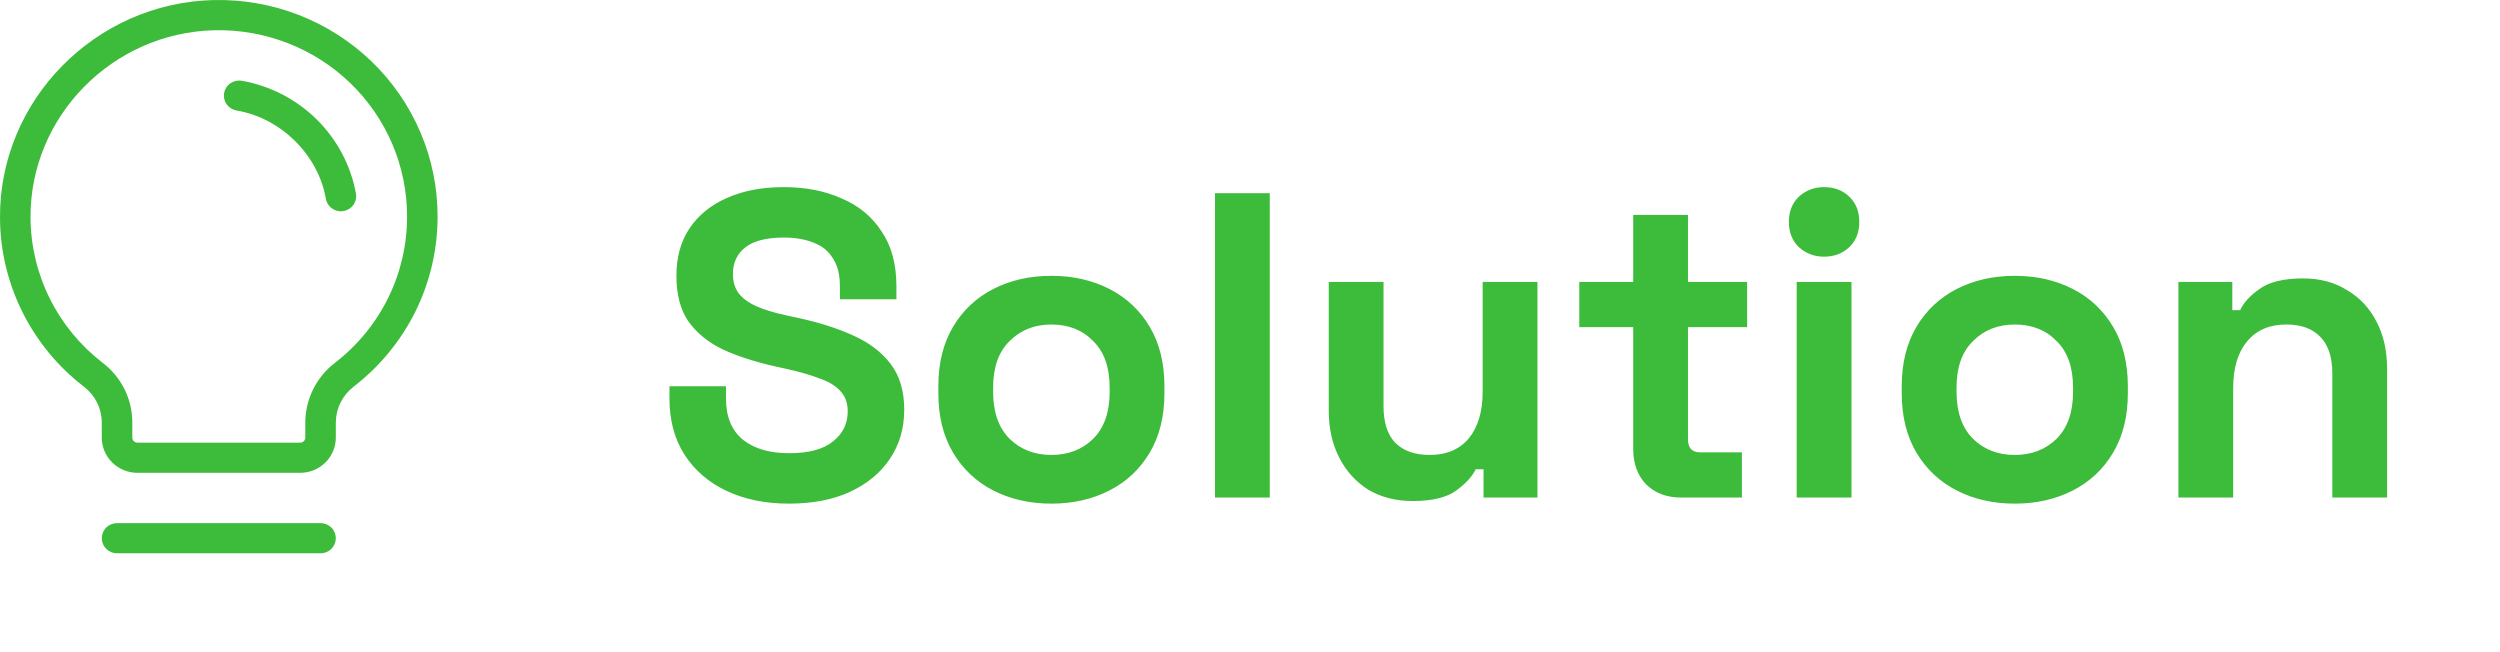
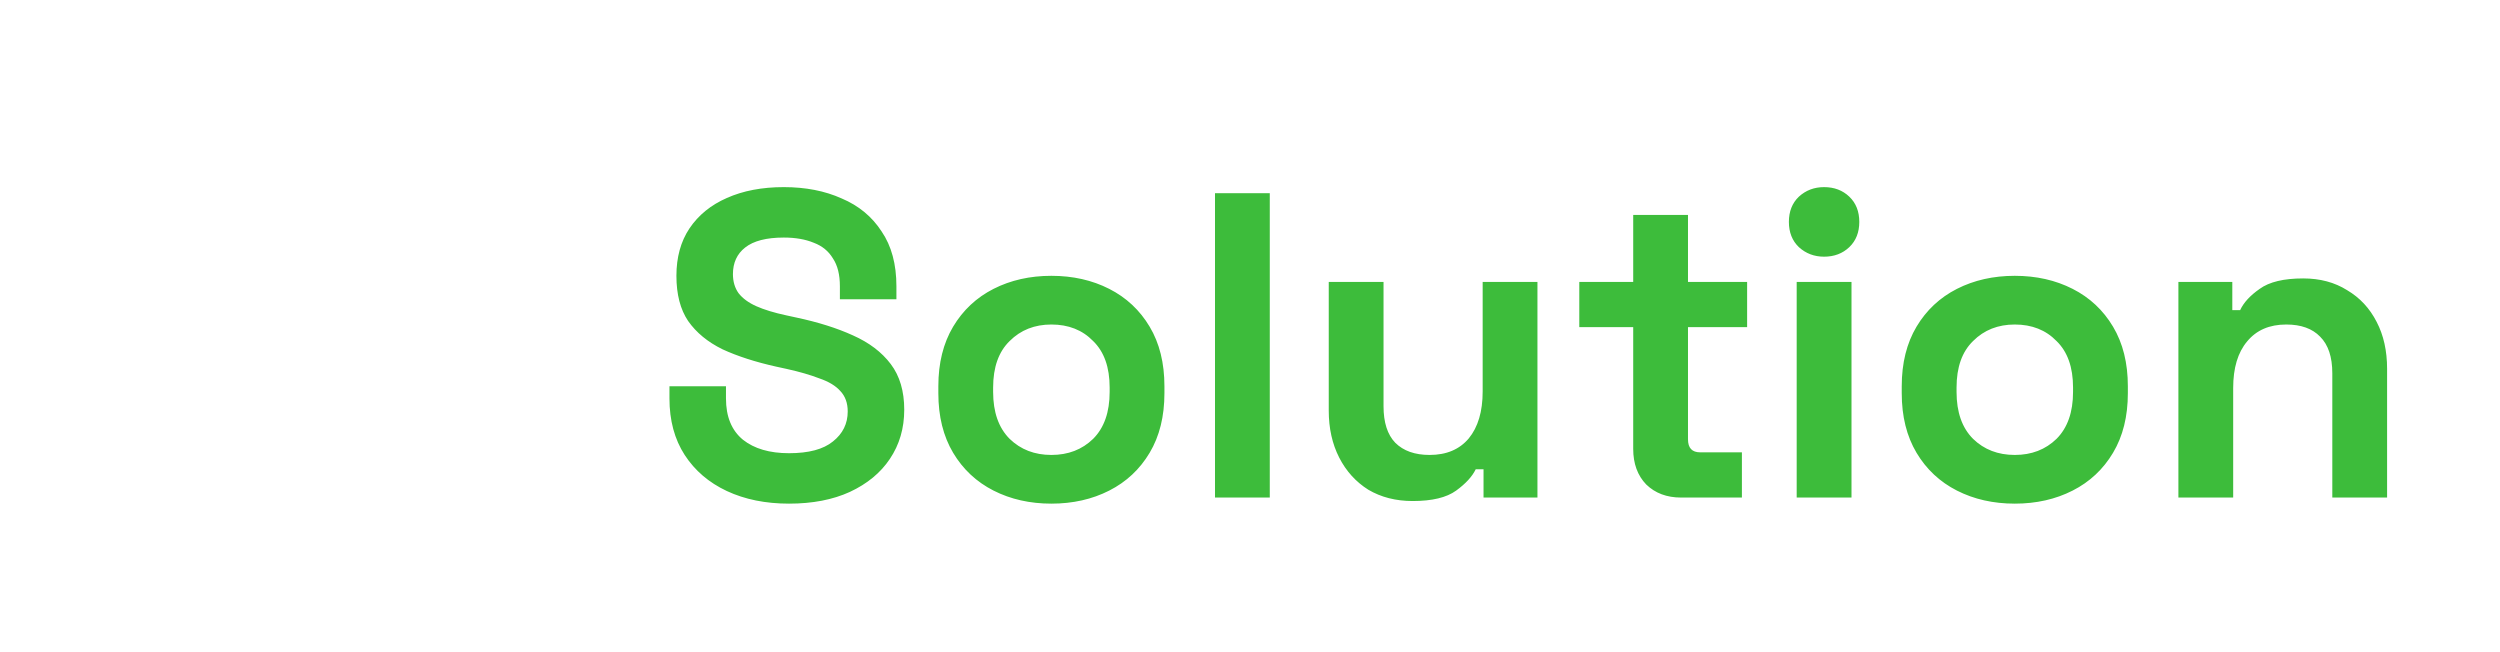
<svg xmlns="http://www.w3.org/2000/svg" width="92" height="24" viewBox="0 0 92 24" fill="none">
-   <path d="M12.358 19.806C12.358 19.953 12.299 20.094 12.194 20.199C12.088 20.303 11.946 20.361 11.797 20.361H4.307C4.158 20.361 4.015 20.303 3.91 20.199C3.804 20.094 3.745 19.953 3.745 19.806C3.745 19.659 3.804 19.517 3.91 19.413C4.015 19.309 4.158 19.251 4.307 19.251H11.797C11.946 19.251 12.088 19.309 12.194 19.413C12.299 19.517 12.358 19.659 12.358 19.806ZM16.103 7.961C16.106 9.167 15.831 10.358 15.297 11.443C14.764 12.528 13.986 13.477 13.025 14.22C12.819 14.377 12.652 14.578 12.536 14.808C12.42 15.039 12.36 15.292 12.358 15.549V16.104C12.358 16.448 12.22 16.777 11.974 17.02C11.729 17.263 11.395 17.4 11.048 17.4H5.056C4.708 17.4 4.375 17.263 4.129 17.02C3.883 16.777 3.745 16.448 3.745 16.104V15.549C3.745 15.295 3.686 15.044 3.572 14.816C3.458 14.587 3.293 14.388 3.09 14.232C2.131 13.494 1.355 12.551 0.82 11.473C0.284 10.395 0.004 9.211 0 8.01C-0.024 3.696 3.501 0.106 7.858 0.002C8.931 -0.023 9.999 0.164 10.999 0.552C11.998 0.941 12.909 1.523 13.677 2.264C14.445 3.006 15.056 3.892 15.472 4.87C15.889 5.849 16.104 6.899 16.103 7.961ZM14.98 7.961C14.98 7.047 14.795 6.143 14.437 5.301C14.078 4.46 13.553 3.697 12.892 3.059C12.23 2.421 11.447 1.92 10.587 1.586C9.727 1.252 8.808 1.091 7.884 1.113C4.135 1.205 1.103 4.291 1.124 8C1.127 9.033 1.368 10.052 1.829 10.98C2.29 11.908 2.958 12.72 3.782 13.355C4.121 13.614 4.395 13.947 4.584 14.327C4.772 14.708 4.869 15.126 4.869 15.549V16.104C4.869 16.153 4.888 16.201 4.923 16.235C4.958 16.27 5.006 16.289 5.056 16.289H11.048C11.097 16.289 11.145 16.27 11.18 16.235C11.215 16.201 11.235 16.153 11.235 16.104V15.549C11.236 15.124 11.335 14.705 11.525 14.324C11.715 13.942 11.99 13.609 12.33 13.348C13.158 12.71 13.827 11.892 14.287 10.958C14.746 10.024 14.983 8.999 14.98 7.961ZM13.1 7.128C12.912 6.093 12.409 5.14 11.657 4.397C10.905 3.654 9.941 3.156 8.894 2.971C8.821 2.959 8.747 2.961 8.675 2.977C8.603 2.994 8.535 3.024 8.475 3.066C8.353 3.151 8.271 3.281 8.246 3.426C8.222 3.572 8.256 3.721 8.343 3.841C8.429 3.961 8.56 4.042 8.707 4.067C10.334 4.337 11.715 5.703 11.991 7.313C12.013 7.442 12.081 7.56 12.182 7.644C12.284 7.729 12.412 7.776 12.545 7.776C12.576 7.775 12.607 7.773 12.638 7.768C12.711 7.756 12.781 7.73 12.844 7.691C12.906 7.653 12.961 7.602 13.004 7.543C13.046 7.483 13.077 7.416 13.094 7.345C13.11 7.274 13.112 7.2 13.1 7.128Z" fill="#3DBC3B" />
  <path d="M29.036 18.534C28.172 18.534 27.41 18.379 26.748 18.07C26.087 17.76 25.57 17.318 25.196 16.742C24.823 16.166 24.636 15.472 24.636 14.662V14.214H26.716V14.662C26.716 15.334 26.924 15.84 27.34 16.182C27.756 16.512 28.322 16.678 29.036 16.678C29.762 16.678 30.3 16.534 30.652 16.246C31.015 15.958 31.196 15.59 31.196 15.142C31.196 14.832 31.106 14.582 30.924 14.39C30.754 14.198 30.498 14.043 30.156 13.926C29.826 13.798 29.42 13.68 28.94 13.574L28.572 13.494C27.804 13.323 27.143 13.11 26.588 12.854C26.044 12.587 25.623 12.24 25.324 11.814C25.036 11.387 24.892 10.832 24.892 10.15C24.892 9.467 25.052 8.886 25.372 8.406C25.703 7.915 26.162 7.542 26.748 7.286C27.346 7.019 28.044 6.886 28.844 6.886C29.644 6.886 30.354 7.024 30.972 7.302C31.602 7.568 32.092 7.974 32.444 8.518C32.807 9.051 32.988 9.723 32.988 10.534V11.014H30.908V10.534C30.908 10.107 30.823 9.766 30.652 9.51C30.492 9.243 30.258 9.051 29.948 8.934C29.639 8.806 29.271 8.742 28.844 8.742C28.204 8.742 27.73 8.864 27.42 9.11C27.122 9.344 26.972 9.67 26.972 10.086C26.972 10.363 27.042 10.598 27.18 10.79C27.33 10.982 27.548 11.142 27.836 11.27C28.124 11.398 28.492 11.51 28.94 11.606L29.308 11.686C30.108 11.856 30.802 12.075 31.388 12.342C31.986 12.608 32.45 12.96 32.78 13.398C33.111 13.835 33.276 14.395 33.276 15.078C33.276 15.76 33.1 16.363 32.748 16.886C32.407 17.398 31.916 17.803 31.276 18.102C30.647 18.39 29.9 18.534 29.036 18.534ZM38.691 18.534C37.902 18.534 37.193 18.374 36.563 18.054C35.934 17.734 35.438 17.27 35.075 16.662C34.713 16.054 34.531 15.323 34.531 14.47V14.214C34.531 13.36 34.713 12.63 35.075 12.022C35.438 11.414 35.934 10.95 36.563 10.63C37.193 10.31 37.902 10.15 38.691 10.15C39.481 10.15 40.19 10.31 40.819 10.63C41.449 10.95 41.945 11.414 42.307 12.022C42.67 12.63 42.851 13.36 42.851 14.214V14.47C42.851 15.323 42.67 16.054 42.307 16.662C41.945 17.27 41.449 17.734 40.819 18.054C40.19 18.374 39.481 18.534 38.691 18.534ZM38.691 16.742C39.31 16.742 39.822 16.544 40.227 16.15C40.633 15.744 40.835 15.168 40.835 14.422V14.262C40.835 13.515 40.633 12.944 40.227 12.55C39.833 12.144 39.321 11.942 38.691 11.942C38.073 11.942 37.561 12.144 37.155 12.55C36.75 12.944 36.547 13.515 36.547 14.262V14.422C36.547 15.168 36.75 15.744 37.155 16.15C37.561 16.544 38.073 16.742 38.691 16.742ZM44.712 18.31V7.11H46.728V18.31H44.712ZM51.986 18.438C51.368 18.438 50.824 18.299 50.354 18.022C49.896 17.734 49.538 17.339 49.282 16.838C49.026 16.336 48.898 15.76 48.898 15.11V10.374H50.914V14.95C50.914 15.547 51.058 15.995 51.346 16.294C51.645 16.592 52.066 16.742 52.61 16.742C53.229 16.742 53.709 16.539 54.05 16.134C54.392 15.718 54.562 15.142 54.562 14.406V10.374H56.578V18.31H54.594V17.27H54.306C54.178 17.536 53.938 17.798 53.586 18.054C53.234 18.31 52.701 18.438 51.986 18.438ZM61.862 18.31C61.339 18.31 60.912 18.15 60.582 17.83C60.262 17.499 60.102 17.062 60.102 16.518V12.038H58.118V10.374H60.102V7.91H62.118V10.374H64.294V12.038H62.118V16.166C62.118 16.486 62.267 16.646 62.566 16.646H64.102V18.31H61.862ZM66.118 18.31V10.374H68.135V18.31H66.118ZM67.126 9.446C66.764 9.446 66.454 9.328 66.198 9.094C65.953 8.859 65.831 8.55 65.831 8.166C65.831 7.782 65.953 7.472 66.198 7.238C66.454 7.003 66.764 6.886 67.126 6.886C67.5 6.886 67.809 7.003 68.055 7.238C68.3 7.472 68.422 7.782 68.422 8.166C68.422 8.55 68.3 8.859 68.055 9.094C67.809 9.328 67.5 9.446 67.126 9.446ZM74.144 18.534C73.355 18.534 72.646 18.374 72.016 18.054C71.387 17.734 70.891 17.27 70.528 16.662C70.166 16.054 69.984 15.323 69.984 14.47V14.214C69.984 13.36 70.166 12.63 70.528 12.022C70.891 11.414 71.387 10.95 72.016 10.63C72.646 10.31 73.355 10.15 74.144 10.15C74.934 10.15 75.643 10.31 76.272 10.63C76.902 10.95 77.398 11.414 77.76 12.022C78.123 12.63 78.305 13.36 78.305 14.214V14.47C78.305 15.323 78.123 16.054 77.76 16.662C77.398 17.27 76.902 17.734 76.272 18.054C75.643 18.374 74.934 18.534 74.144 18.534ZM74.144 16.742C74.763 16.742 75.275 16.544 75.68 16.15C76.086 15.744 76.288 15.168 76.288 14.422V14.262C76.288 13.515 76.086 12.944 75.68 12.55C75.286 12.144 74.774 11.942 74.144 11.942C73.526 11.942 73.014 12.144 72.609 12.55C72.203 12.944 72.001 13.515 72.001 14.262V14.422C72.001 15.168 72.203 15.744 72.609 16.15C73.014 16.544 73.526 16.742 74.144 16.742ZM80.165 18.31V10.374H82.149V11.414H82.437C82.565 11.136 82.805 10.875 83.157 10.63C83.509 10.374 84.043 10.246 84.757 10.246C85.376 10.246 85.915 10.39 86.373 10.678C86.843 10.955 87.205 11.344 87.461 11.846C87.717 12.336 87.845 12.912 87.845 13.574V18.31H85.829V13.734C85.829 13.136 85.68 12.688 85.381 12.39C85.093 12.091 84.677 11.942 84.133 11.942C83.515 11.942 83.035 12.15 82.693 12.566C82.352 12.971 82.181 13.542 82.181 14.278V18.31H80.165Z" fill="#3DBC3B" />
</svg>